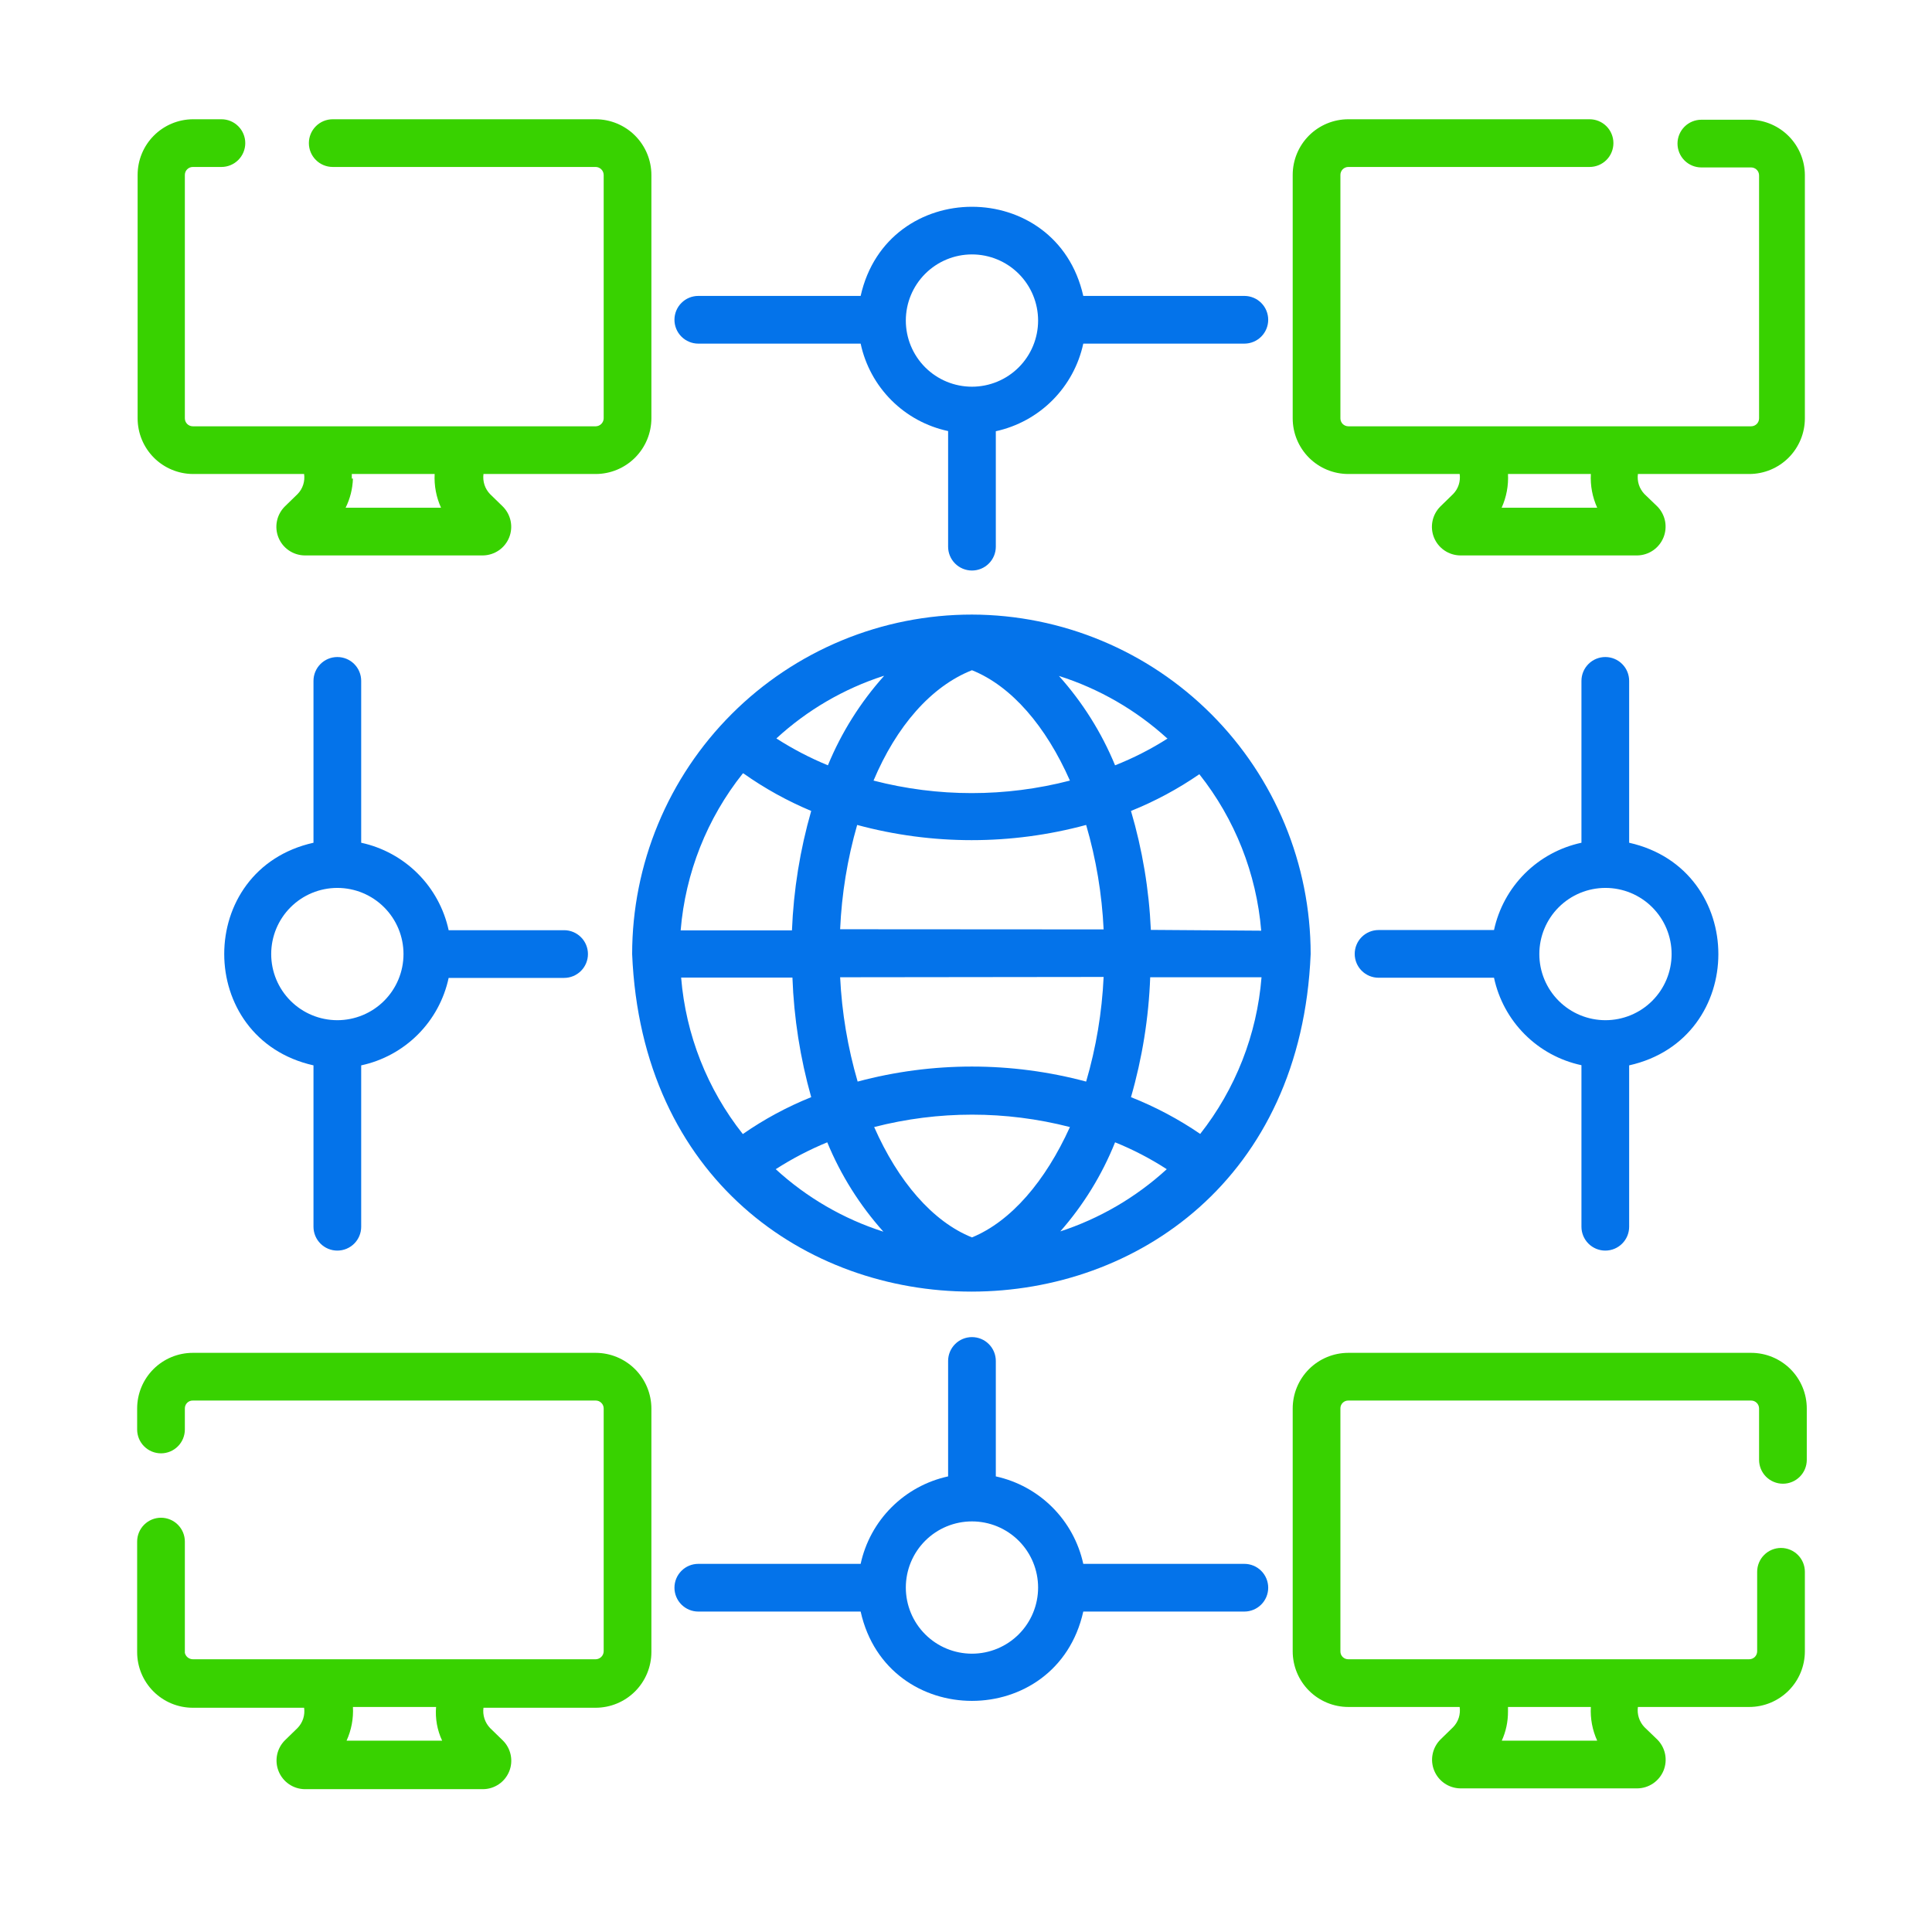
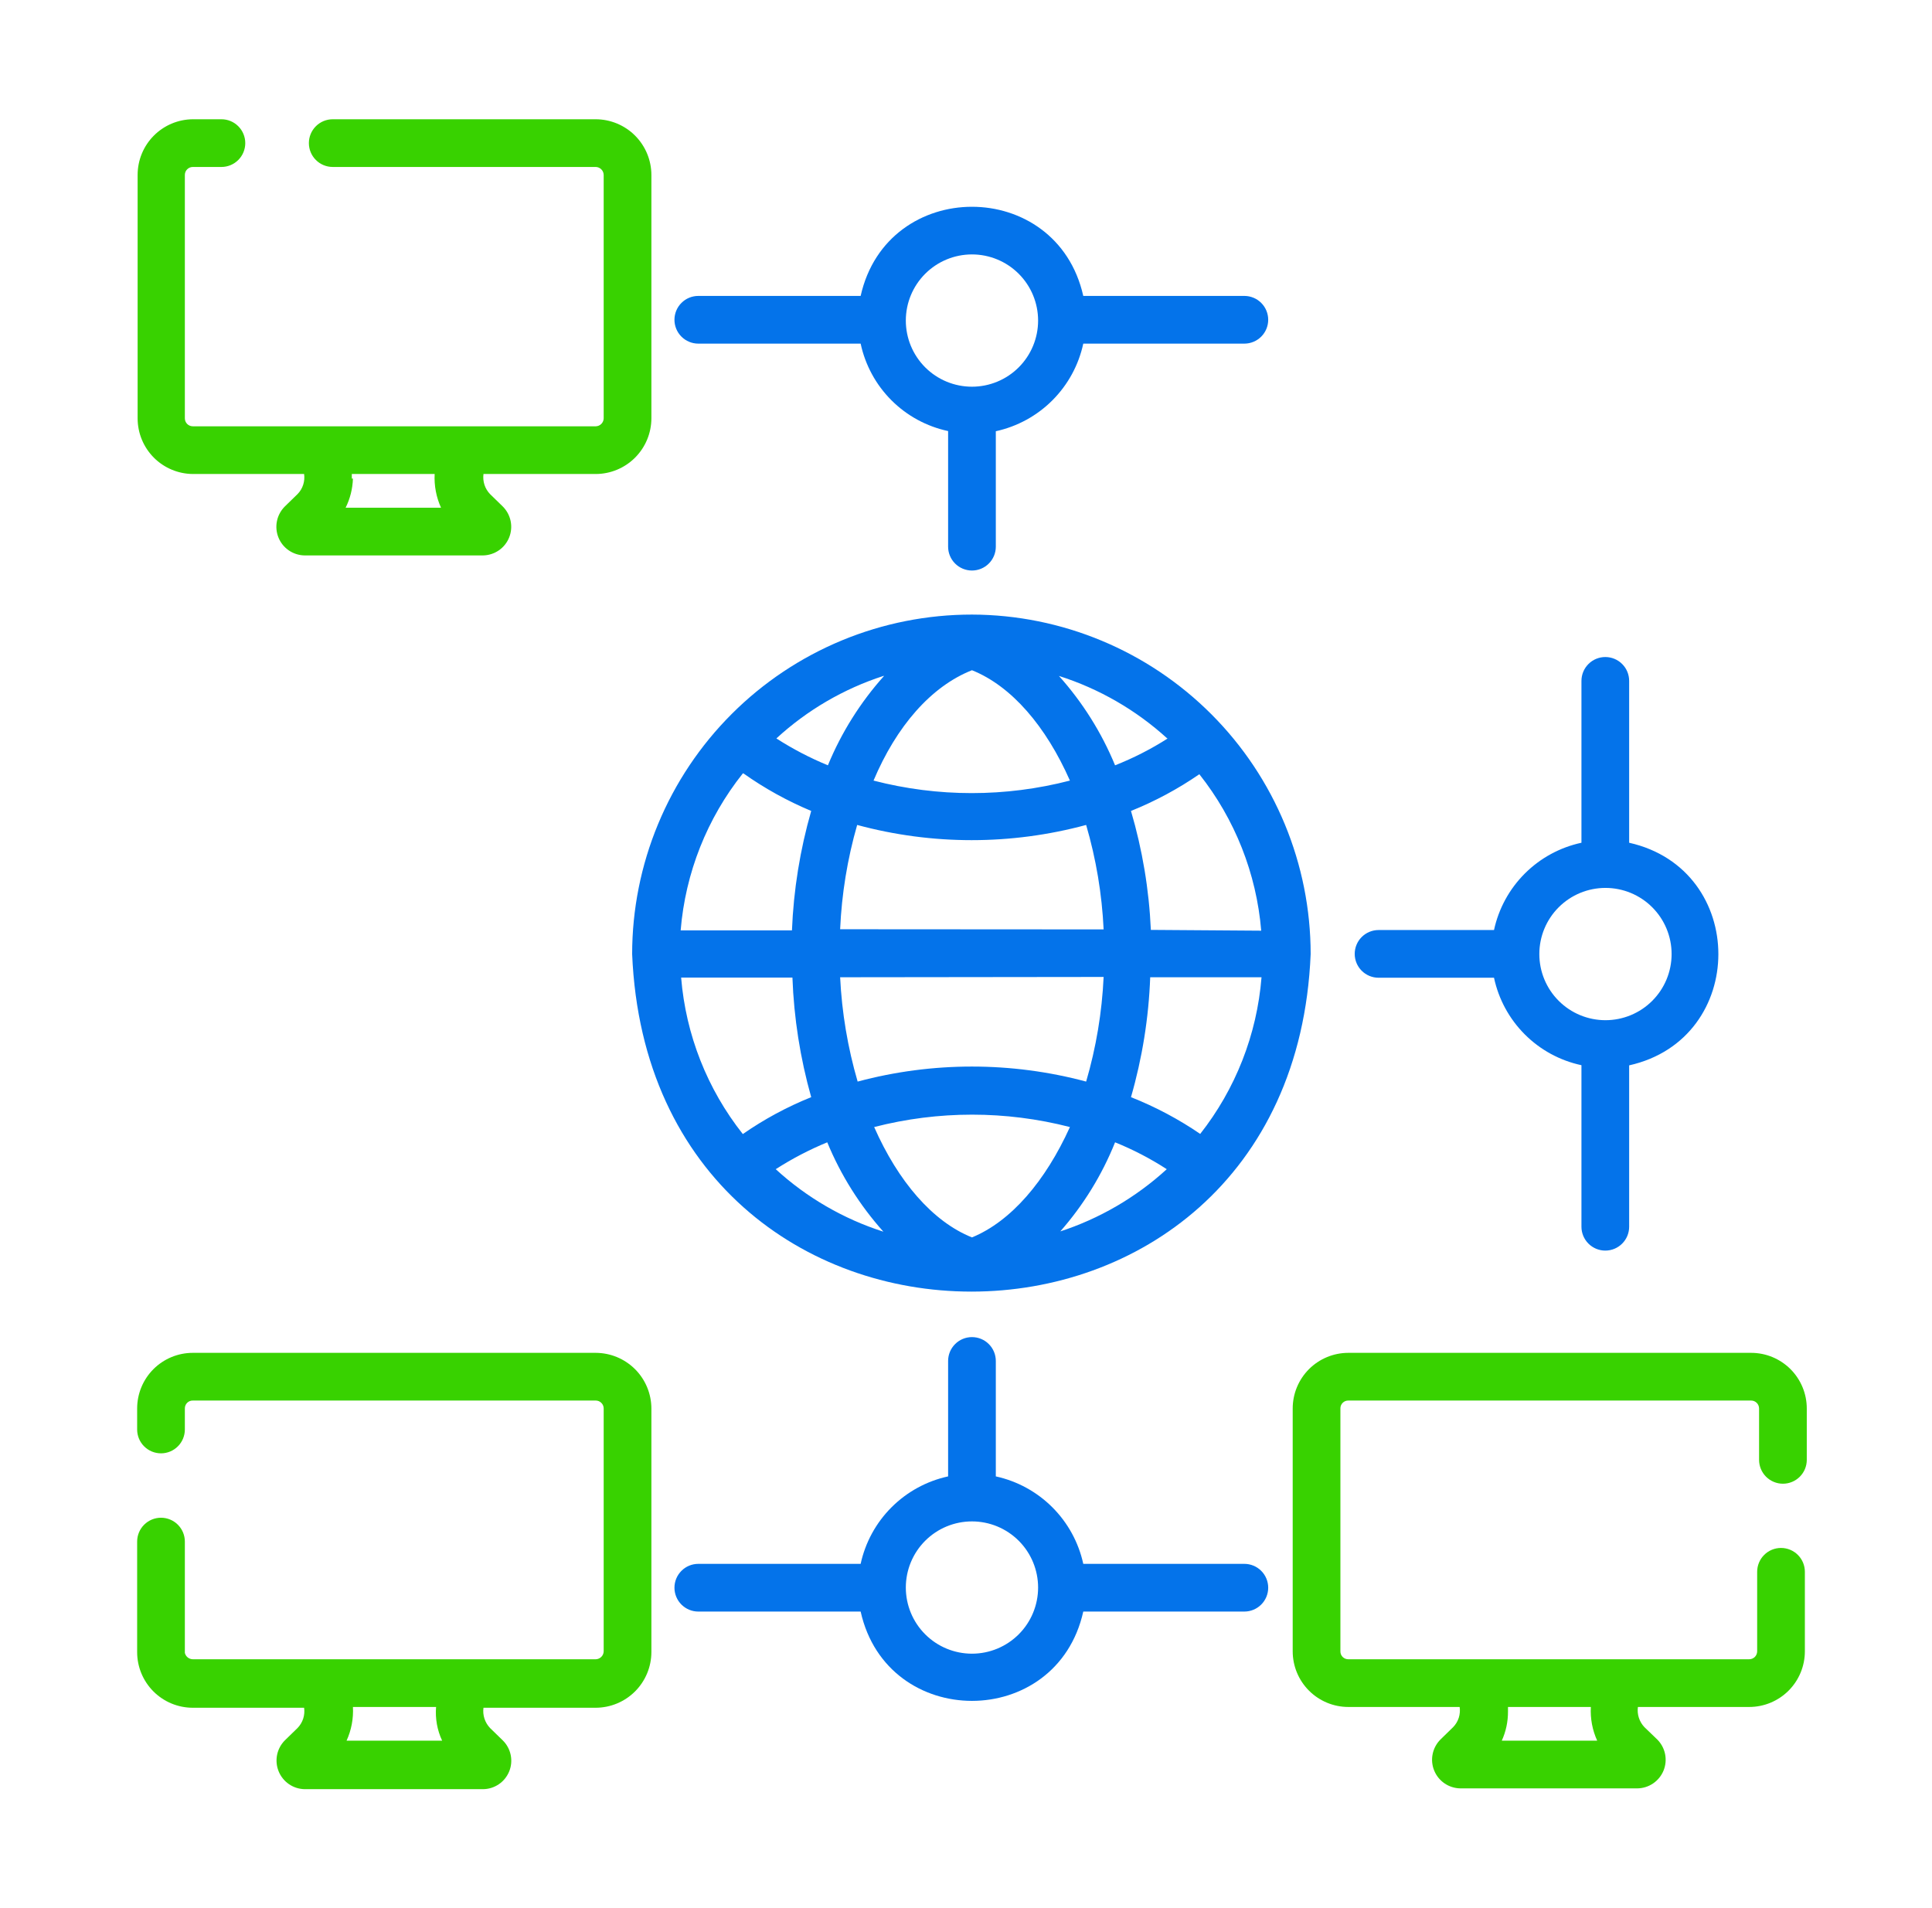
<svg xmlns="http://www.w3.org/2000/svg" width="81" height="80" viewBox="0 0 81 80" fill="none">
  <g id="computer_17427701 1">
    <g id="Group">
      <path id="Vector" d="M40.75 25.767C38.88 25.766 37.028 26.133 35.3 26.848C33.572 27.563 32.002 28.611 30.679 29.933C29.356 31.255 28.306 32.824 27.59 34.551C26.873 36.279 26.504 38.13 26.503 40C27.29 58.873 54.17 58.867 54.95 40C54.948 36.231 53.453 32.617 50.791 29.949C48.129 27.281 44.519 25.777 40.75 25.767ZM48.957 30.96C48.259 31.406 47.52 31.783 46.75 32.087C46.184 30.713 45.388 29.447 44.397 28.34C46.081 28.875 47.63 29.769 48.937 30.96H48.957ZM35.223 38.96C35.288 37.479 35.528 36.011 35.937 34.587C39.08 35.437 42.393 35.437 45.537 34.587C45.954 36.013 46.2 37.483 46.27 38.967L35.223 38.96ZM46.27 40.96C46.201 42.446 45.955 43.919 45.537 45.347C42.399 44.507 39.095 44.507 35.957 45.347C35.542 43.923 35.295 42.455 35.223 40.973L46.27 40.96ZM40.75 28.1C42.417 28.767 43.857 30.46 44.857 32.727C42.157 33.427 39.323 33.427 36.623 32.727C37.583 30.453 39.03 28.78 40.75 28.1ZM37.063 28.34C36.072 29.447 35.276 30.713 34.71 32.087C33.958 31.777 33.235 31.4 32.55 30.96C33.839 29.774 35.37 28.88 37.037 28.34H37.063ZM31.17 32.427C32.056 33.054 33.009 33.581 34.01 34C33.542 35.631 33.271 37.312 33.203 39.007H28.537C28.734 36.603 29.641 34.313 31.143 32.427H31.17ZM28.557 40.987H33.223C33.285 42.683 33.549 44.366 34.01 46C32.999 46.406 32.038 46.925 31.143 47.547C29.652 45.664 28.752 43.381 28.557 40.987ZM32.523 49.02C33.208 48.58 33.931 48.203 34.683 47.893C35.25 49.267 36.046 50.534 37.037 51.64C35.36 51.104 33.821 50.21 32.523 49.02ZM40.75 51.88C39.09 51.213 37.65 49.52 36.65 47.253C39.342 46.56 42.165 46.56 44.857 47.253C43.83 49.52 42.39 51.207 40.75 51.88ZM44.443 51.64C45.42 50.532 46.2 49.265 46.75 47.893C47.507 48.199 48.232 48.576 48.917 49.02C47.622 50.206 46.087 51.1 44.417 51.64H44.443ZM50.337 47.553C49.425 46.928 48.445 46.407 47.417 46C47.889 44.364 48.16 42.675 48.223 40.973H52.89C52.699 43.373 51.801 45.663 50.31 47.553H50.337ZM48.25 38.987C48.175 37.297 47.895 35.623 47.417 34C48.426 33.594 49.388 33.078 50.283 32.46C51.775 34.343 52.678 36.626 52.877 39.02L48.25 38.987Z" fill="#0473EA" />
      <path id="Vector_2" d="M8.083 19.873H12.75C12.772 20.025 12.758 20.18 12.711 20.325C12.664 20.471 12.584 20.604 12.477 20.713L11.943 21.233C11.775 21.4 11.66 21.612 11.612 21.843C11.564 22.075 11.585 22.316 11.674 22.535C11.762 22.754 11.913 22.943 12.108 23.076C12.303 23.21 12.534 23.283 12.77 23.287H20.25C20.486 23.283 20.717 23.21 20.912 23.076C21.107 22.943 21.258 22.754 21.346 22.535C21.435 22.316 21.456 22.075 21.408 21.843C21.36 21.612 21.245 21.4 21.077 21.233L20.543 20.713C20.438 20.603 20.358 20.47 20.311 20.325C20.264 20.179 20.25 20.025 20.27 19.873H24.977C25.595 19.872 26.188 19.625 26.625 19.188C27.062 18.751 27.308 18.158 27.31 17.54V7.333C27.308 6.715 27.062 6.123 26.625 5.685C26.188 5.248 25.595 5.002 24.977 5H13.95C13.685 5 13.43 5.105 13.243 5.293C13.055 5.48 12.95 5.735 12.95 6C12.95 6.265 13.055 6.52 13.243 6.707C13.43 6.895 13.685 7 13.95 7H24.977C25.065 7.002 25.148 7.037 25.21 7.1C25.273 7.162 25.308 7.245 25.31 7.333V17.54C25.308 17.628 25.273 17.712 25.21 17.774C25.148 17.836 25.065 17.872 24.977 17.873H8.083C7.995 17.873 7.91 17.838 7.848 17.776C7.785 17.713 7.75 17.628 7.75 17.54V7.333C7.75 7.245 7.785 7.16 7.848 7.098C7.91 7.035 7.995 7 8.083 7H9.283C9.549 7 9.803 6.895 9.99 6.707C10.178 6.52 10.283 6.265 10.283 6C10.283 5.735 10.178 5.48 9.99 5.293C9.803 5.105 9.549 5 9.283 5H8.083C7.468 5.005 6.88 5.253 6.446 5.69C6.013 6.127 5.77 6.718 5.77 7.333V17.54C5.77 18.155 6.013 18.746 6.446 19.183C6.88 19.62 7.468 19.868 8.083 19.873ZM14.75 20.067V19.873H18.223C18.198 20.359 18.289 20.844 18.49 21.287H14.49C14.679 20.907 14.783 20.491 14.797 20.067H14.75Z" fill="#38D200" />
-       <path id="Vector_3" d="M73.417 5.02H71.33C71.065 5.02 70.811 5.125 70.623 5.313C70.436 5.5 70.33 5.755 70.33 6.02C70.33 6.285 70.436 6.54 70.623 6.727C70.811 6.915 71.065 7.02 71.33 7.02H73.417C73.505 7.02 73.59 7.055 73.653 7.118C73.715 7.18 73.75 7.265 73.75 7.353V17.54C73.75 17.628 73.715 17.713 73.653 17.776C73.59 17.838 73.505 17.873 73.417 17.873H56.53C56.442 17.873 56.357 17.838 56.294 17.776C56.232 17.713 56.197 17.628 56.197 17.54V7.333C56.197 7.245 56.232 7.16 56.294 7.098C56.357 7.035 56.442 7 56.53 7H66.643C66.909 7 67.163 6.895 67.351 6.707C67.538 6.52 67.643 6.265 67.643 6C67.643 5.735 67.538 5.48 67.351 5.293C67.163 5.105 66.909 5 66.643 5H56.53C55.911 5 55.318 5.246 54.88 5.683C54.443 6.121 54.197 6.714 54.197 7.333V17.54C54.197 18.159 54.443 18.752 54.88 19.19C55.318 19.628 55.911 19.873 56.53 19.873H61.197C61.219 20.025 61.205 20.18 61.158 20.325C61.111 20.471 61.03 20.604 60.923 20.713L60.39 21.233C60.222 21.4 60.107 21.612 60.059 21.843C60.011 22.075 60.032 22.316 60.12 22.535C60.209 22.754 60.36 22.943 60.555 23.076C60.75 23.21 60.98 23.283 61.217 23.287H68.65C68.886 23.282 69.115 23.208 69.309 23.074C69.503 22.94 69.653 22.752 69.742 22.534C69.831 22.316 69.853 22.076 69.808 21.845C69.761 21.614 69.649 21.401 69.483 21.233L68.943 20.713C68.838 20.603 68.758 20.47 68.711 20.325C68.664 20.179 68.65 20.025 68.67 19.873H73.337C73.956 19.873 74.549 19.628 74.987 19.19C75.424 18.752 75.67 18.159 75.67 17.54V7.333C75.665 6.732 75.428 6.155 75.008 5.724C74.588 5.293 74.018 5.041 73.417 5.02ZM62.957 21.287C63.157 20.844 63.249 20.359 63.223 19.873H66.697C66.671 20.359 66.763 20.844 66.963 21.287H62.957Z" fill="#38D200" />
      <path id="Vector_4" d="M24.977 56.72H8.083C7.464 56.72 6.871 56.966 6.433 57.403C5.996 57.841 5.75 58.434 5.75 59.053V59.933C5.75 60.199 5.855 60.453 6.043 60.64C6.23 60.828 6.485 60.933 6.75 60.933C7.015 60.933 7.27 60.828 7.457 60.64C7.645 60.453 7.75 60.199 7.75 59.933V59.053C7.749 59.009 7.757 58.965 7.774 58.925C7.79 58.884 7.814 58.847 7.846 58.816C7.877 58.784 7.914 58.76 7.955 58.743C7.996 58.727 8.039 58.719 8.083 58.72H24.977C25.065 58.72 25.15 58.755 25.212 58.818C25.275 58.88 25.31 58.965 25.31 59.053V69.233C25.308 69.321 25.273 69.405 25.21 69.467C25.148 69.529 25.064 69.565 24.977 69.567H8.083C8.006 69.566 7.931 69.539 7.871 69.491C7.81 69.442 7.768 69.375 7.75 69.3V64.633C7.75 64.368 7.645 64.114 7.457 63.926C7.27 63.739 7.015 63.633 6.75 63.633C6.485 63.633 6.23 63.739 6.043 63.926C5.855 64.114 5.75 64.368 5.75 64.633V69.267C5.75 69.885 5.996 70.479 6.433 70.916C6.871 71.354 7.464 71.6 8.083 71.6H12.75C12.772 71.753 12.759 71.908 12.712 72.055C12.665 72.202 12.584 72.336 12.477 72.447L11.943 72.967C11.777 73.133 11.664 73.345 11.617 73.575C11.571 73.806 11.593 74.045 11.681 74.263C11.769 74.481 11.919 74.668 12.113 74.802C12.306 74.935 12.535 75.009 12.77 75.013H20.25C20.486 75.012 20.717 74.94 20.913 74.807C21.109 74.674 21.26 74.486 21.349 74.267C21.438 74.048 21.459 73.807 21.41 73.575C21.362 73.344 21.246 73.132 21.077 72.967L20.543 72.447C20.437 72.335 20.358 72.201 20.31 72.054C20.263 71.908 20.249 71.753 20.27 71.6H24.977C25.595 71.598 26.187 71.352 26.625 70.915C27.062 70.477 27.308 69.885 27.31 69.267V59.053C27.308 58.435 27.062 57.843 26.625 57.405C26.187 56.968 25.595 56.722 24.977 56.72ZM14.53 72.98C14.732 72.537 14.823 72.052 14.797 71.567H18.283C18.243 72.052 18.33 72.539 18.537 72.98H14.53Z" fill="#38D200" />
      <path id="Vector_5" d="M73.417 56.72H56.53C55.911 56.72 55.318 56.966 54.88 57.403C54.443 57.841 54.197 58.434 54.197 59.053V69.233C54.197 69.852 54.443 70.446 54.88 70.883C55.318 71.321 55.911 71.567 56.53 71.567H61.197C61.219 71.719 61.206 71.875 61.159 72.022C61.111 72.169 61.031 72.303 60.923 72.413L60.39 72.933C60.224 73.1 60.111 73.312 60.064 73.542C60.017 73.772 60.039 74.012 60.128 74.23C60.216 74.448 60.366 74.635 60.559 74.768C60.753 74.902 60.982 74.975 61.217 74.98H68.65C68.886 74.977 69.115 74.904 69.31 74.771C69.504 74.638 69.656 74.451 69.745 74.233C69.834 74.014 69.856 73.775 69.81 73.544C69.763 73.313 69.65 73.1 69.483 72.933L68.943 72.413C68.837 72.302 68.758 72.168 68.71 72.021C68.663 71.875 68.649 71.719 68.67 71.567H73.337C73.956 71.567 74.549 71.321 74.987 70.883C75.424 70.446 75.67 69.852 75.67 69.233V65.9C75.67 65.635 75.565 65.38 75.377 65.193C75.19 65.005 74.935 64.9 74.67 64.9C74.405 64.9 74.15 65.005 73.963 65.193C73.775 65.38 73.67 65.635 73.67 65.9V69.233C73.67 69.322 73.635 69.406 73.573 69.469C73.51 69.531 73.425 69.567 73.337 69.567H56.53C56.486 69.567 56.442 69.559 56.401 69.543C56.361 69.527 56.324 69.502 56.292 69.471C56.261 69.44 56.237 69.403 56.22 69.362C56.204 69.321 56.196 69.277 56.197 69.233V59.053C56.196 59.009 56.204 58.965 56.22 58.925C56.237 58.884 56.261 58.847 56.292 58.816C56.324 58.784 56.361 58.76 56.401 58.743C56.442 58.727 56.486 58.719 56.53 58.72H73.417C73.505 58.72 73.59 58.755 73.653 58.818C73.715 58.88 73.75 58.965 73.75 59.053V61.207C73.75 61.472 73.856 61.726 74.043 61.914C74.231 62.101 74.485 62.207 74.75 62.207C75.015 62.207 75.27 62.101 75.457 61.914C75.645 61.726 75.75 61.472 75.75 61.207V59.053C75.75 58.434 75.504 57.841 75.067 57.403C74.629 56.966 74.036 56.72 73.417 56.72ZM63.223 71.76V71.567H66.697C66.67 72.052 66.761 72.537 66.963 72.98H62.963C63.137 72.597 63.225 72.181 63.223 71.76Z" fill="#38D200" />
      <path id="Vector_6" d="M29.277 14.407H36.083C36.275 15.307 36.724 16.132 37.374 16.782C38.025 17.433 38.85 17.881 39.75 18.073V22.92C39.75 23.185 39.855 23.44 40.043 23.627C40.23 23.815 40.485 23.92 40.75 23.92C41.015 23.92 41.27 23.815 41.457 23.627C41.645 23.44 41.75 23.185 41.75 22.92V18.08C42.649 17.884 43.473 17.434 44.123 16.783C44.774 16.131 45.223 15.306 45.417 14.407H52.17C52.435 14.407 52.69 14.301 52.877 14.114C53.065 13.926 53.17 13.672 53.17 13.407C53.17 13.142 53.065 12.887 52.877 12.7C52.69 12.512 52.435 12.407 52.17 12.407H45.417C44.297 7.42 37.197 7.427 36.083 12.407H29.277C29.011 12.407 28.757 12.512 28.57 12.7C28.382 12.887 28.277 13.142 28.277 13.407C28.277 13.672 28.382 13.926 28.57 14.114C28.757 14.301 29.011 14.407 29.277 14.407ZM40.75 10.667C41.486 10.667 42.191 10.959 42.711 11.479C43.231 11.999 43.523 12.704 43.523 13.44C43.523 14.176 43.231 14.881 42.711 15.401C42.191 15.921 41.486 16.213 40.75 16.213C40.014 16.213 39.309 15.921 38.789 15.401C38.269 14.881 37.977 14.176 37.977 13.44C37.977 12.704 38.269 11.999 38.789 11.479C39.309 10.959 40.014 10.667 40.75 10.667Z" fill="#0473EA" />
      <path id="Vector_7" d="M52.17 65.567H45.417C45.221 64.669 44.771 63.846 44.121 63.196C43.471 62.546 42.648 62.096 41.75 61.9V57.06C41.75 56.795 41.645 56.541 41.457 56.353C41.27 56.165 41.015 56.06 40.75 56.06C40.485 56.06 40.23 56.165 40.043 56.353C39.855 56.541 39.75 56.795 39.75 57.06V61.9C38.852 62.095 38.028 62.545 37.378 63.195C36.728 63.845 36.278 64.668 36.083 65.567H29.277C29.011 65.567 28.757 65.672 28.57 65.86C28.382 66.047 28.277 66.302 28.277 66.567C28.277 66.832 28.382 67.086 28.57 67.274C28.757 67.461 29.011 67.567 29.277 67.567H36.083C37.197 72.56 44.303 72.56 45.417 67.567H52.17C52.435 67.567 52.69 67.461 52.877 67.274C53.065 67.086 53.17 66.832 53.17 66.567C53.17 66.302 53.065 66.047 52.877 65.86C52.69 65.672 52.435 65.567 52.17 65.567ZM40.75 69.333C40.014 69.333 39.309 69.041 38.789 68.521C38.269 68.001 37.977 67.296 37.977 66.56C37.977 65.825 38.269 65.119 38.789 64.599C39.309 64.079 40.014 63.787 40.75 63.787C41.486 63.787 42.191 64.079 42.711 64.599C43.231 65.119 43.523 65.825 43.523 66.56C43.523 67.296 43.231 68.001 42.711 68.521C42.191 69.041 41.486 69.333 40.75 69.333Z" fill="#0473EA" />
      <path id="Vector_8" d="M67.303 27.547C67.038 27.547 66.784 27.652 66.596 27.84C66.409 28.027 66.303 28.281 66.303 28.547V35.333C65.405 35.526 64.581 35.973 63.93 36.623C63.28 37.272 62.831 38.095 62.637 38.993H57.797C57.531 38.993 57.277 39.099 57.09 39.286C56.902 39.474 56.797 39.728 56.797 39.993C56.797 40.258 56.902 40.513 57.09 40.7C57.277 40.888 57.531 40.993 57.797 40.993H62.637C62.829 41.893 63.277 42.718 63.928 43.369C64.578 44.02 65.403 44.468 66.303 44.66V51.433C66.303 51.699 66.409 51.953 66.596 52.14C66.784 52.328 67.038 52.433 67.303 52.433C67.569 52.433 67.823 52.328 68.01 52.14C68.198 51.953 68.303 51.699 68.303 51.433V44.667C73.29 43.553 73.29 36.453 68.303 35.333V28.547C68.303 28.281 68.198 28.027 68.01 27.84C67.823 27.652 67.569 27.547 67.303 27.547ZM70.083 40C70.083 40.736 69.791 41.441 69.271 41.961C68.751 42.481 68.046 42.773 67.31 42.773C66.574 42.773 65.869 42.481 65.349 41.961C64.829 41.441 64.537 40.736 64.537 40C64.537 39.264 64.829 38.559 65.349 38.039C65.869 37.519 66.574 37.227 67.31 37.227C68.046 37.227 68.751 37.519 69.271 38.039C69.791 38.559 70.083 39.264 70.083 40Z" fill="#0473EA" />
-       <path id="Vector_9" d="M14.143 52.433C14.409 52.433 14.663 52.328 14.851 52.14C15.038 51.953 15.143 51.699 15.143 51.433V44.667C16.043 44.474 16.867 44.025 17.518 43.375C18.169 42.724 18.617 41.9 18.81 41H23.65C23.915 41 24.17 40.895 24.357 40.707C24.545 40.52 24.65 40.265 24.65 40C24.65 39.735 24.545 39.48 24.357 39.293C24.17 39.105 23.915 39 23.65 39H18.81C18.616 38.101 18.166 37.277 17.516 36.627C16.866 35.977 16.042 35.528 15.143 35.333V28.547C15.143 28.281 15.038 28.027 14.851 27.84C14.663 27.652 14.409 27.547 14.143 27.547C13.878 27.547 13.624 27.652 13.436 27.84C13.249 28.027 13.143 28.281 13.143 28.547V35.333C8.15 36.447 8.157 43.547 13.143 44.667V51.433C13.143 51.699 13.249 51.953 13.436 52.14C13.624 52.328 13.878 52.433 14.143 52.433ZM11.37 40C11.37 39.264 11.662 38.559 12.182 38.039C12.702 37.519 13.408 37.227 14.143 37.227C14.879 37.227 15.584 37.519 16.104 38.039C16.625 38.559 16.917 39.264 16.917 40C16.917 40.736 16.625 41.441 16.104 41.961C15.584 42.481 14.879 42.773 14.143 42.773C13.408 42.773 12.702 42.481 12.182 41.961C11.662 41.441 11.37 40.736 11.37 40Z" fill="#0473EA" />
    </g>
  </g>
</svg>